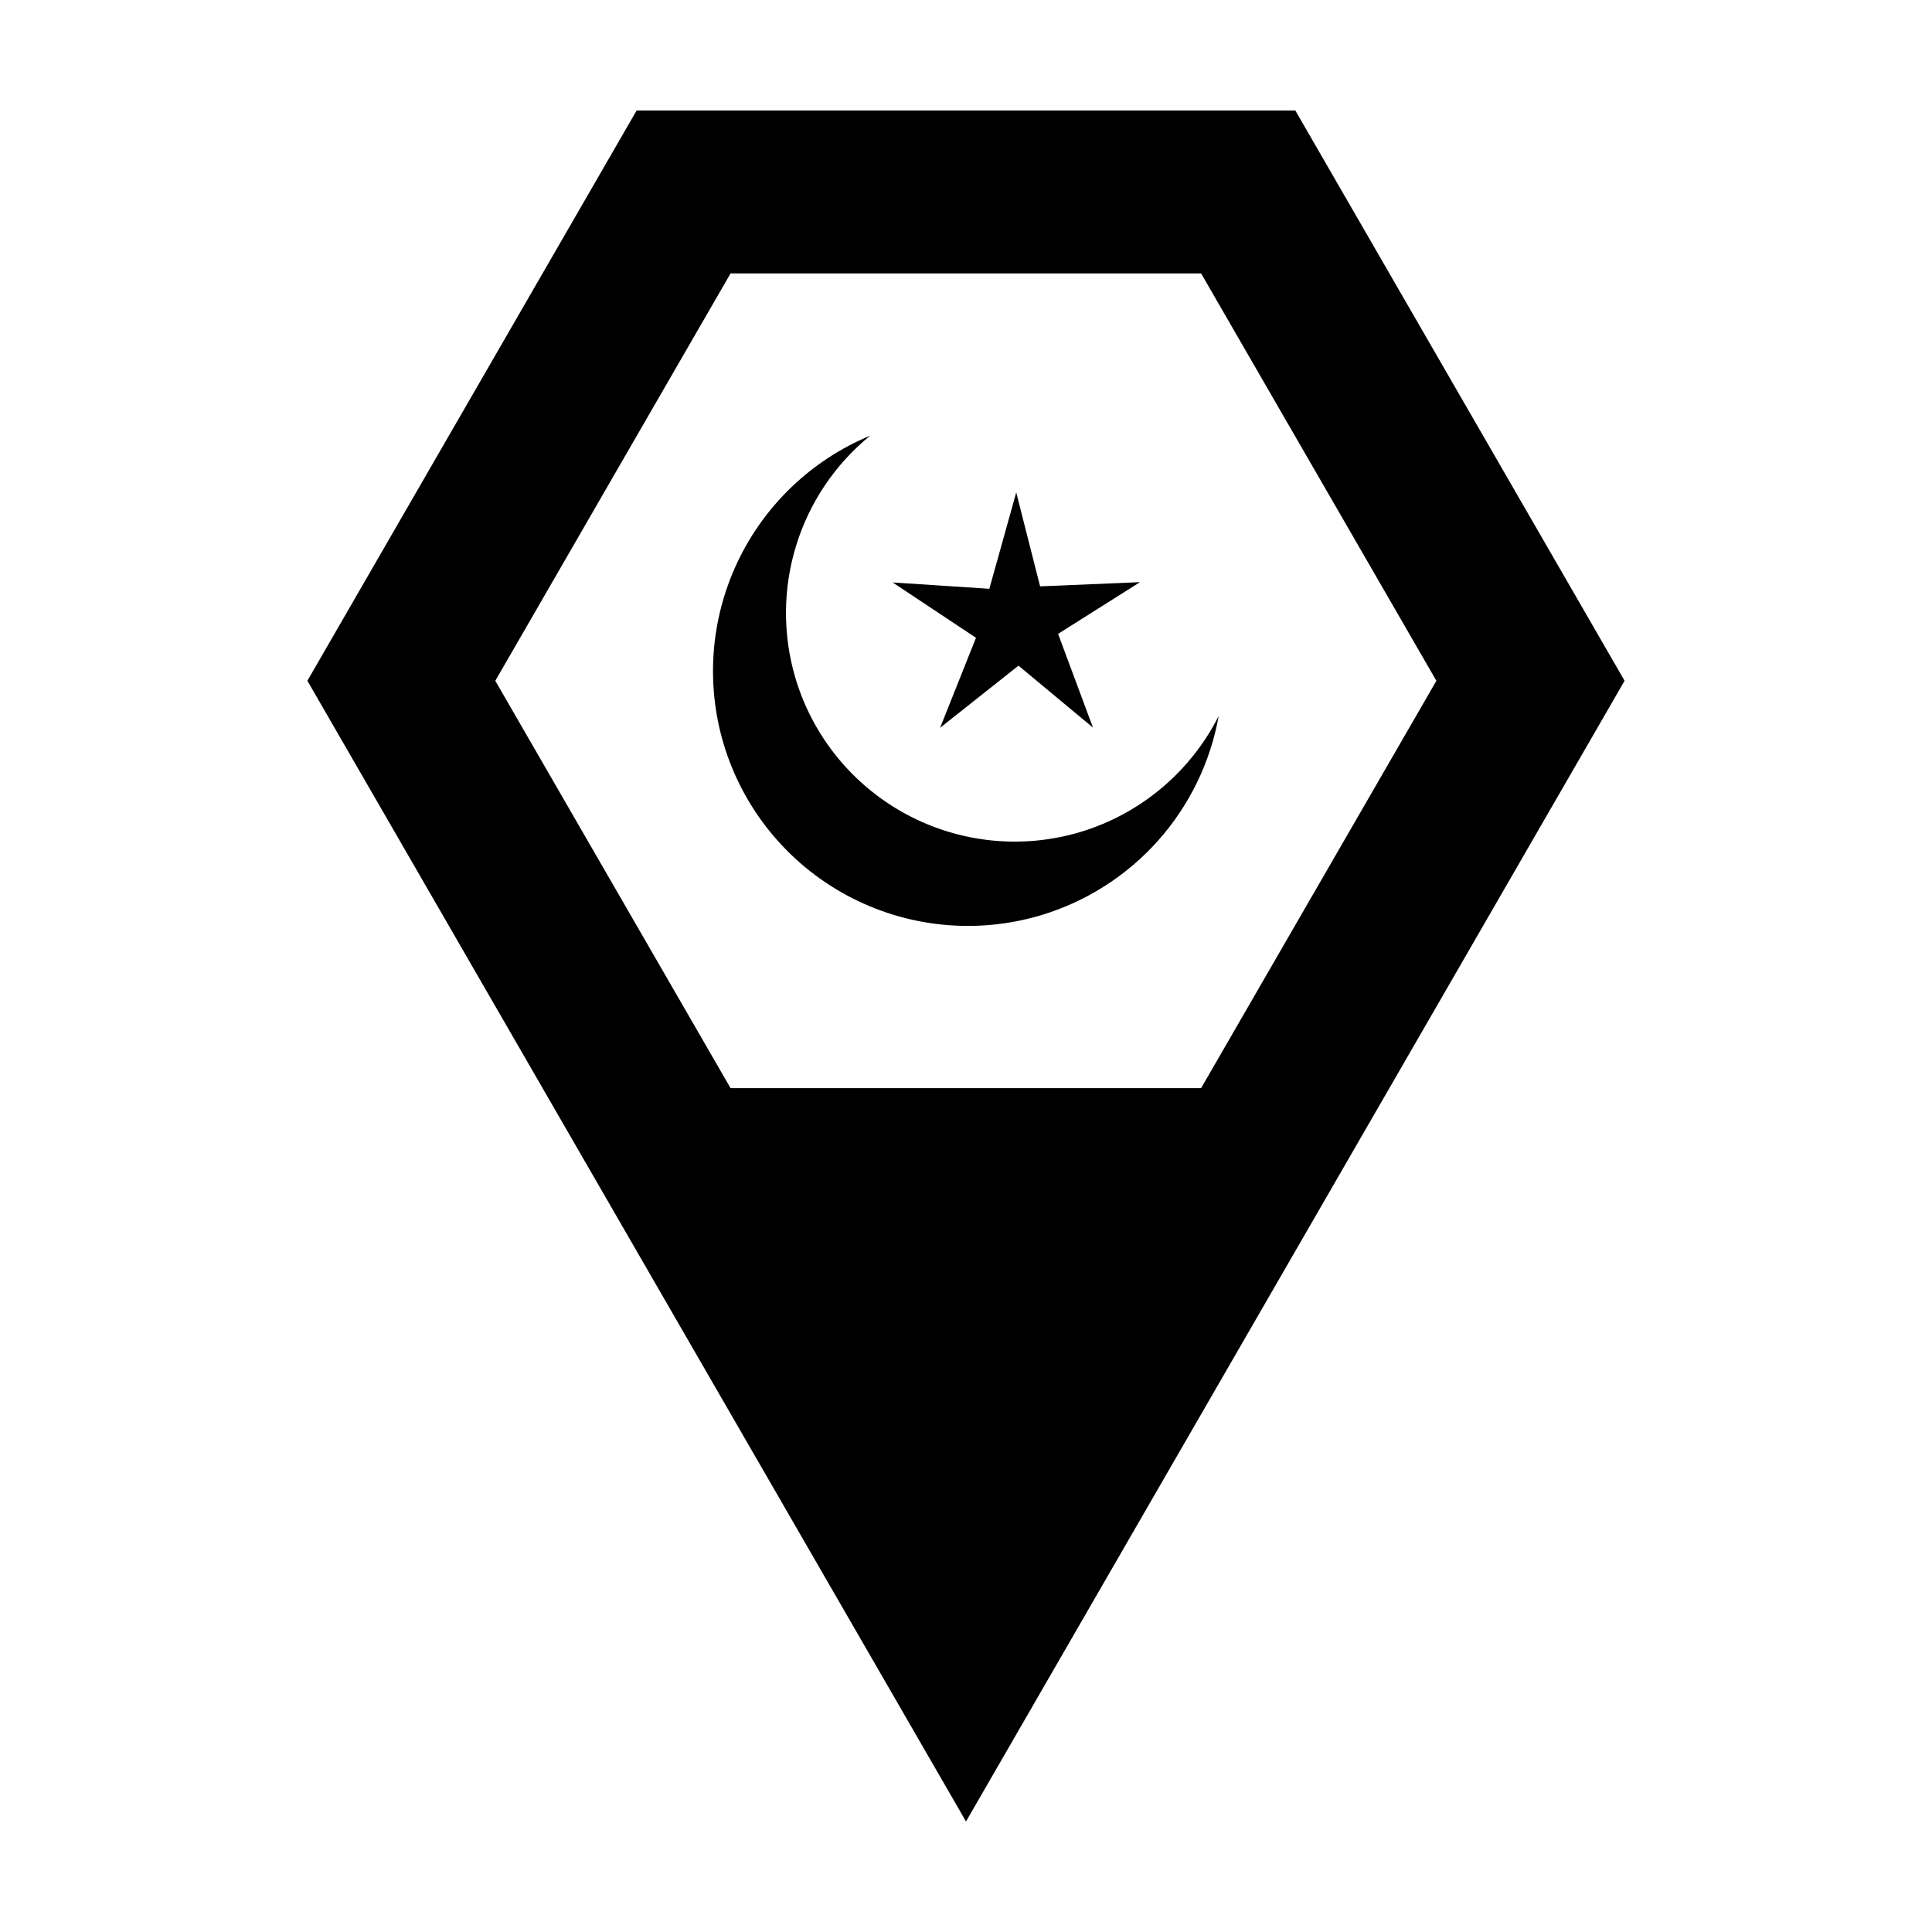
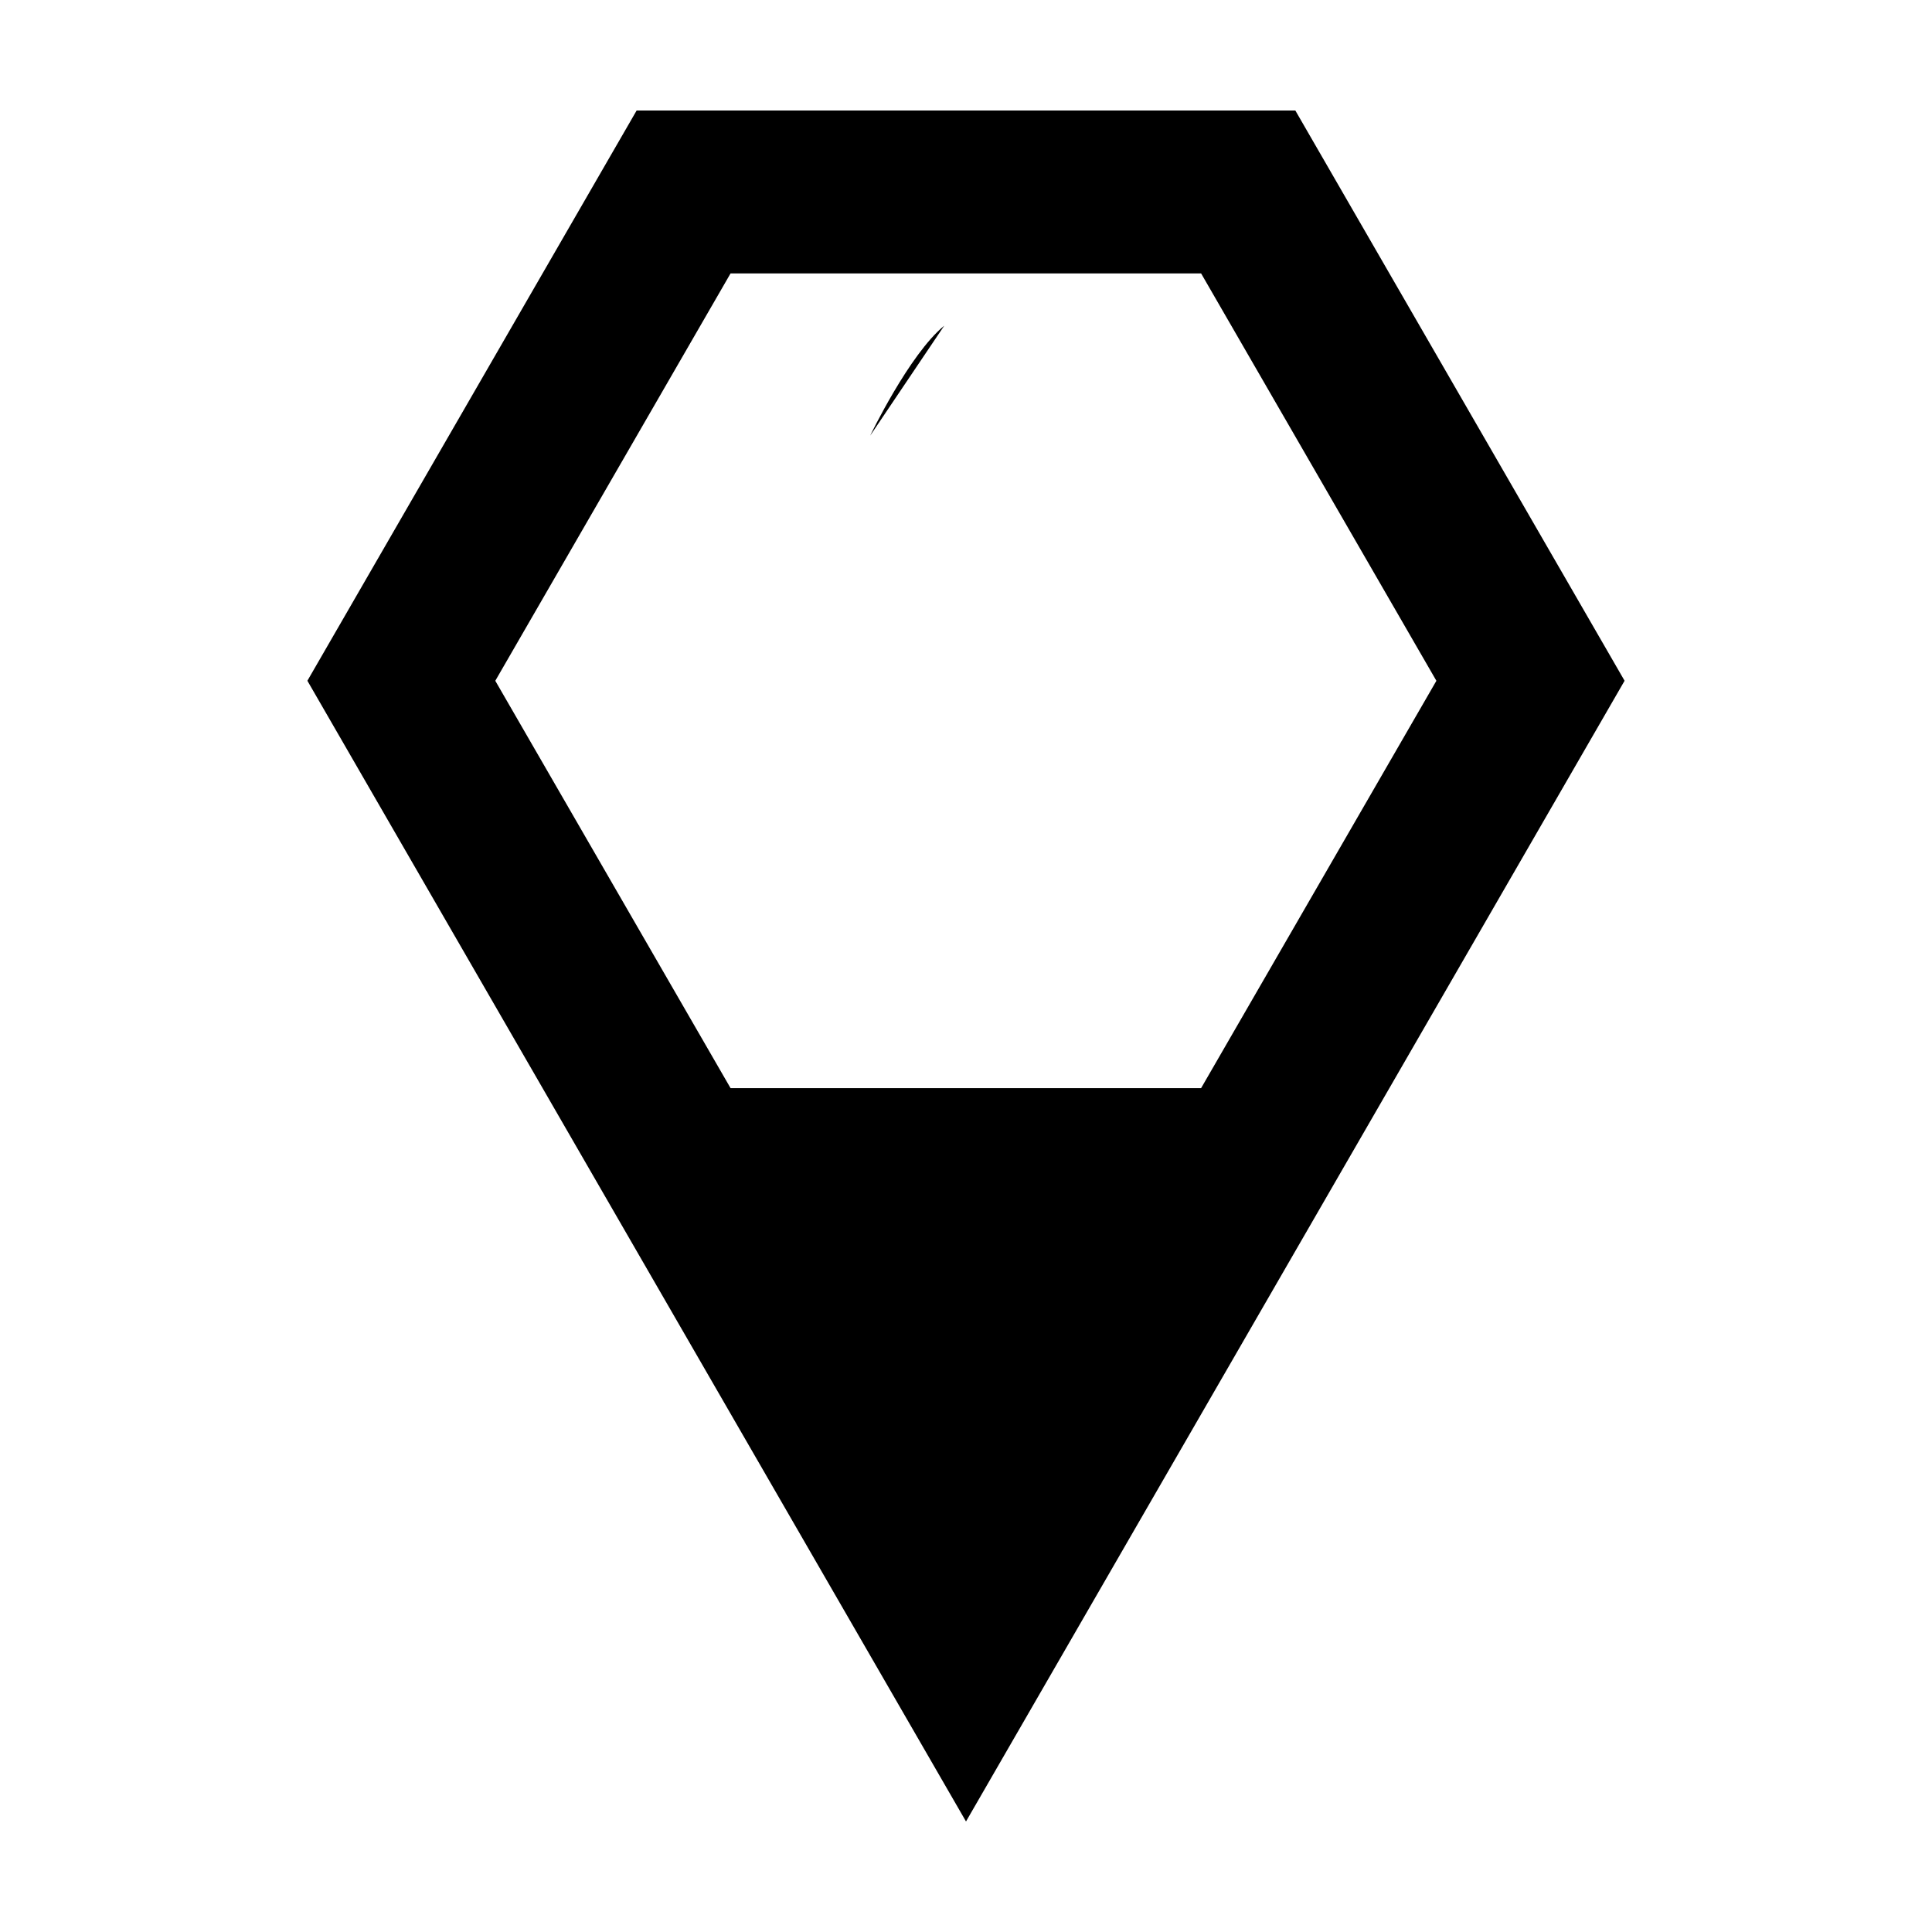
<svg xmlns="http://www.w3.org/2000/svg" fill="#000000" width="800px" height="800px" version="1.1" viewBox="144 144 512 512">
  <g>
    <path d="m312.71 173.29-87.25 151.12 174.54 302.3 174.53-302.3-87.25-151.12zm24.895 43.168h124.7l62.352 107.96-62.352 107.95h-124.7l-62.348-107.95z" />
-     <path d="m374.61 259.45c-15.422 6.406-27.926 18.297-35.098 33.375-7.176 15.078-8.516 32.281-3.758 48.285 5.125 17.18 16.859 31.617 32.629 40.141 15.77 8.52 34.281 10.43 51.457 5.305 11.969-3.586 22.711-10.422 31.031-19.746 8.316-9.324 13.887-20.77 16.094-33.07-7.5 14.855-20.77 25.98-36.711 30.766-15.41 4.598-32.02 2.883-46.168-4.766-14.148-7.644-24.684-20.602-29.281-36.012-3.41-11.473-3.348-23.699 0.176-35.137s10.352-21.574 19.629-29.141z" />
-     <path d="m433.65 336.82-19.742-16.414-20.77 16.465 9.508-23.848-22.078-14.664 25.621 1.676 7.125-25.527 6.324 24.883 26.48-1.113-21.711 13.703z" />
+     <path d="m374.61 259.45s10.352-21.574 19.629-29.141z" />
  </g>
</svg>